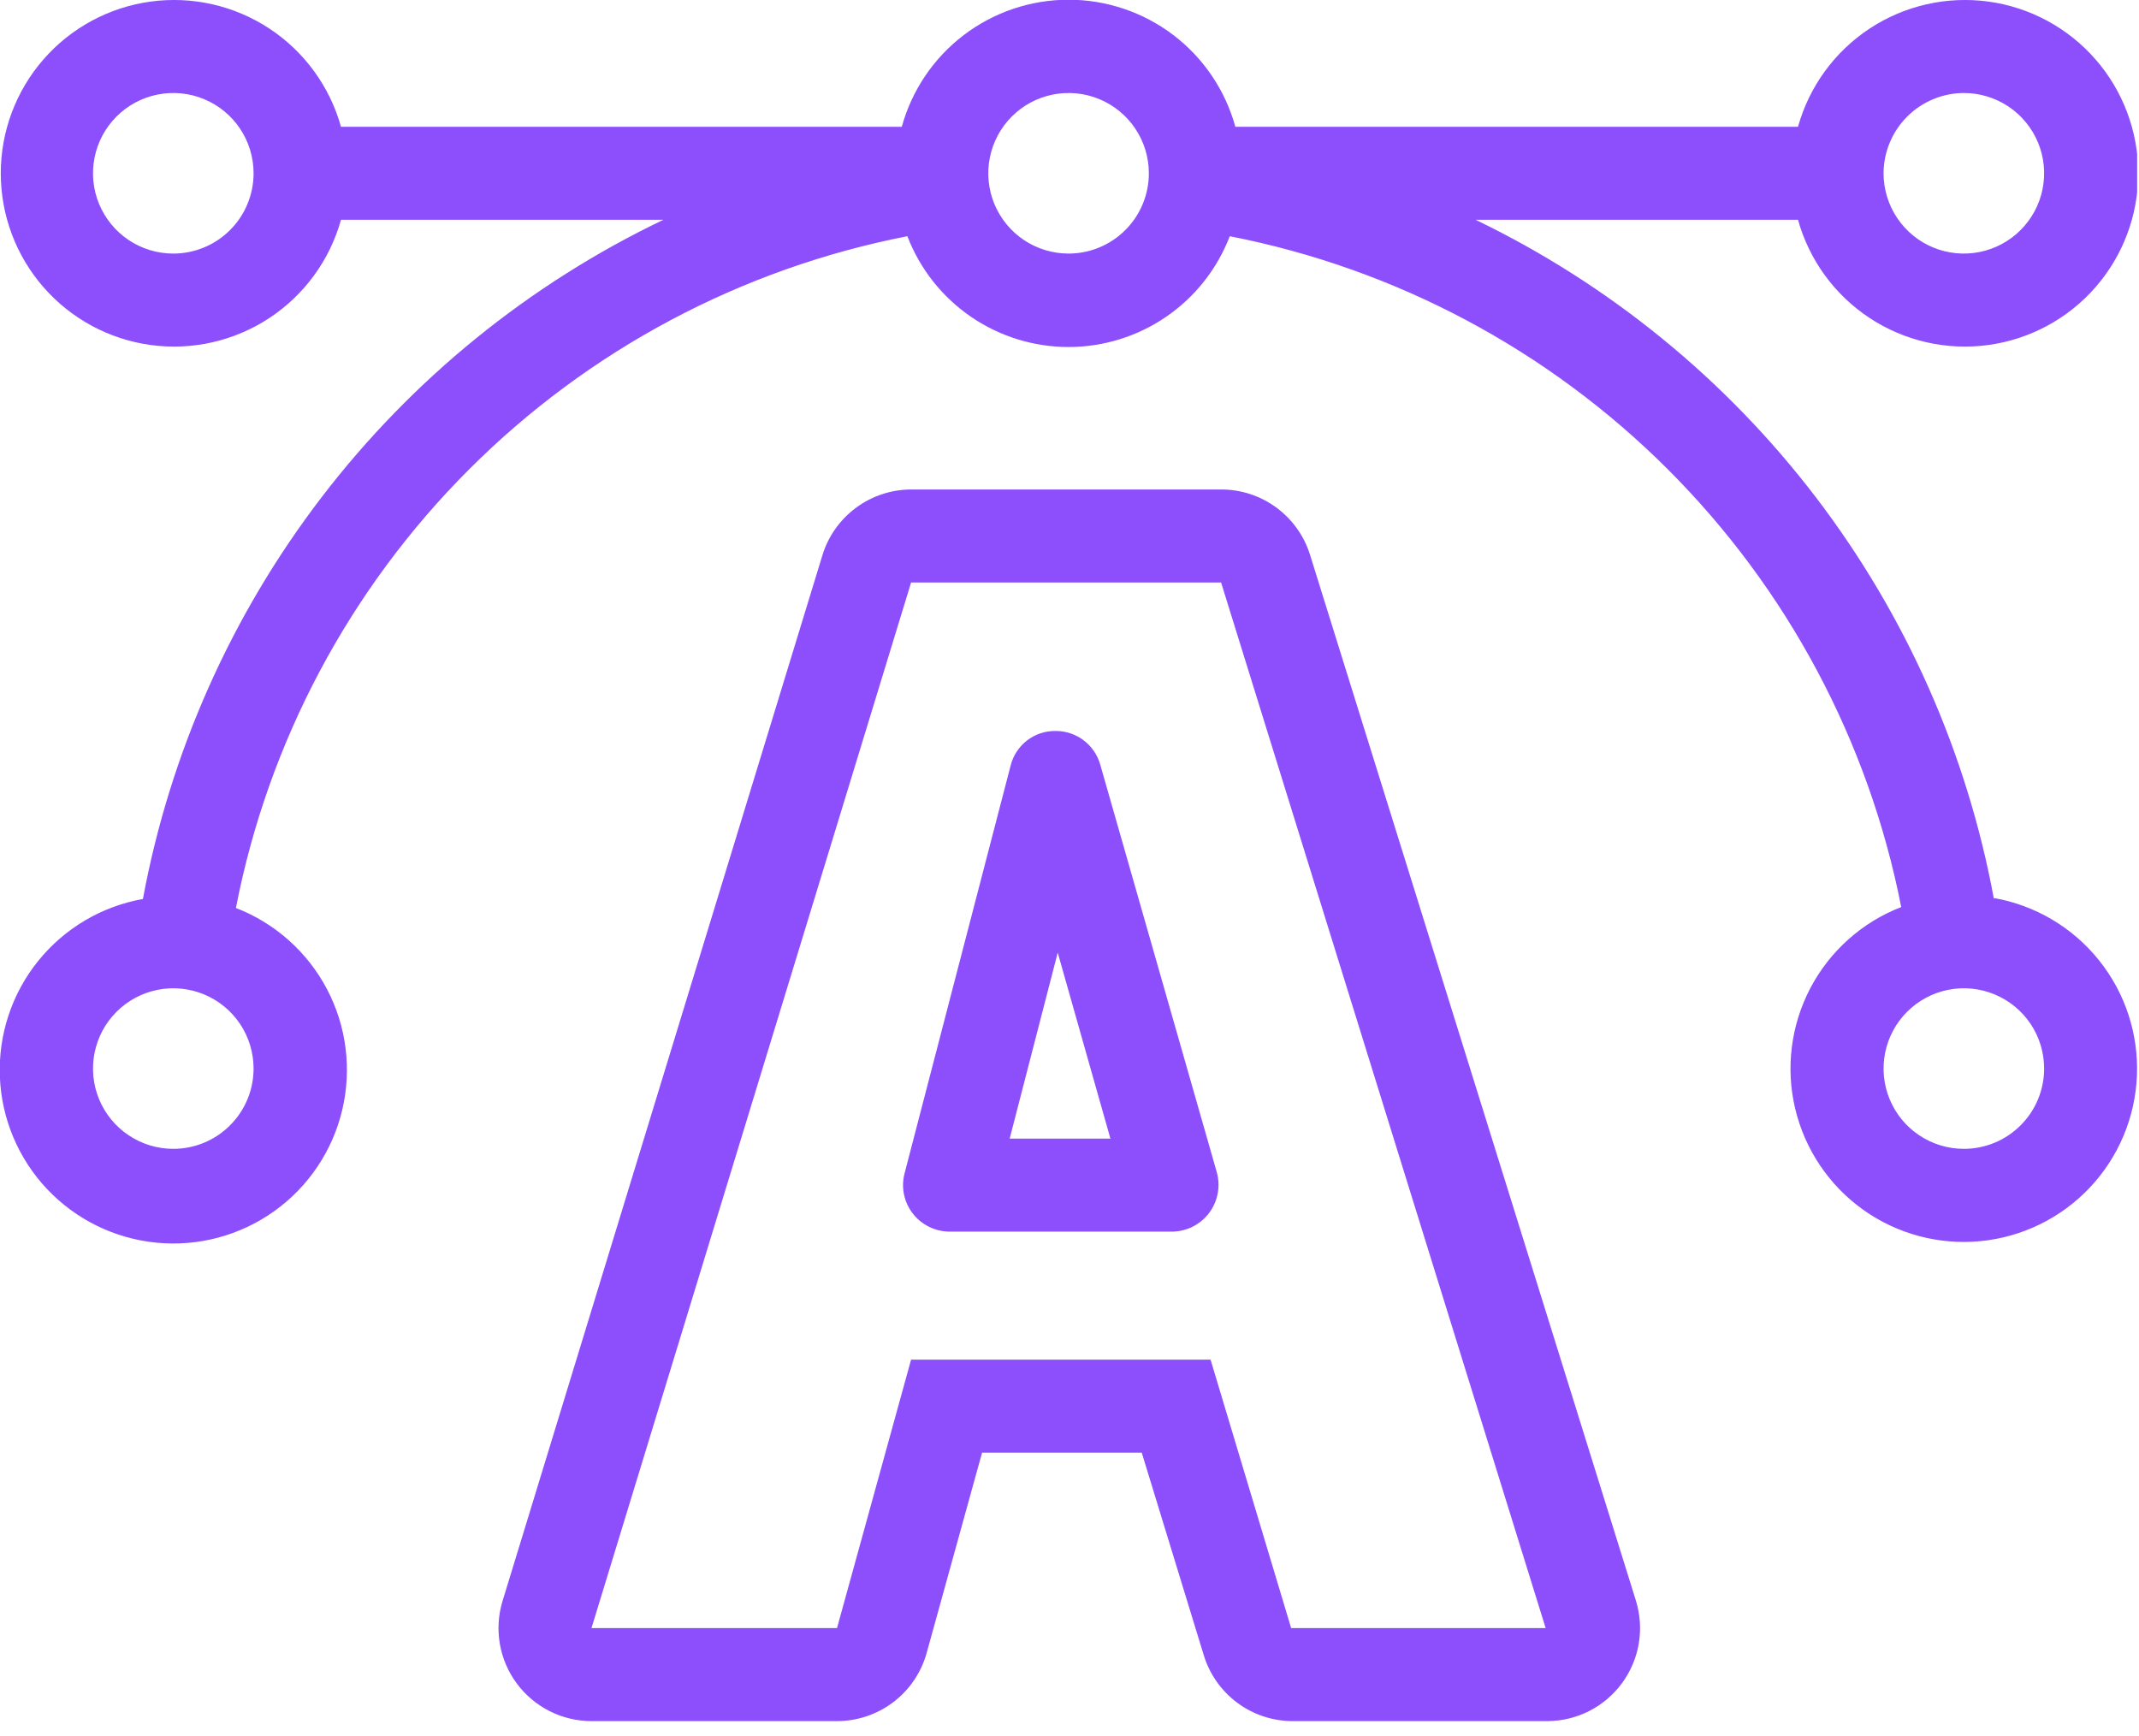
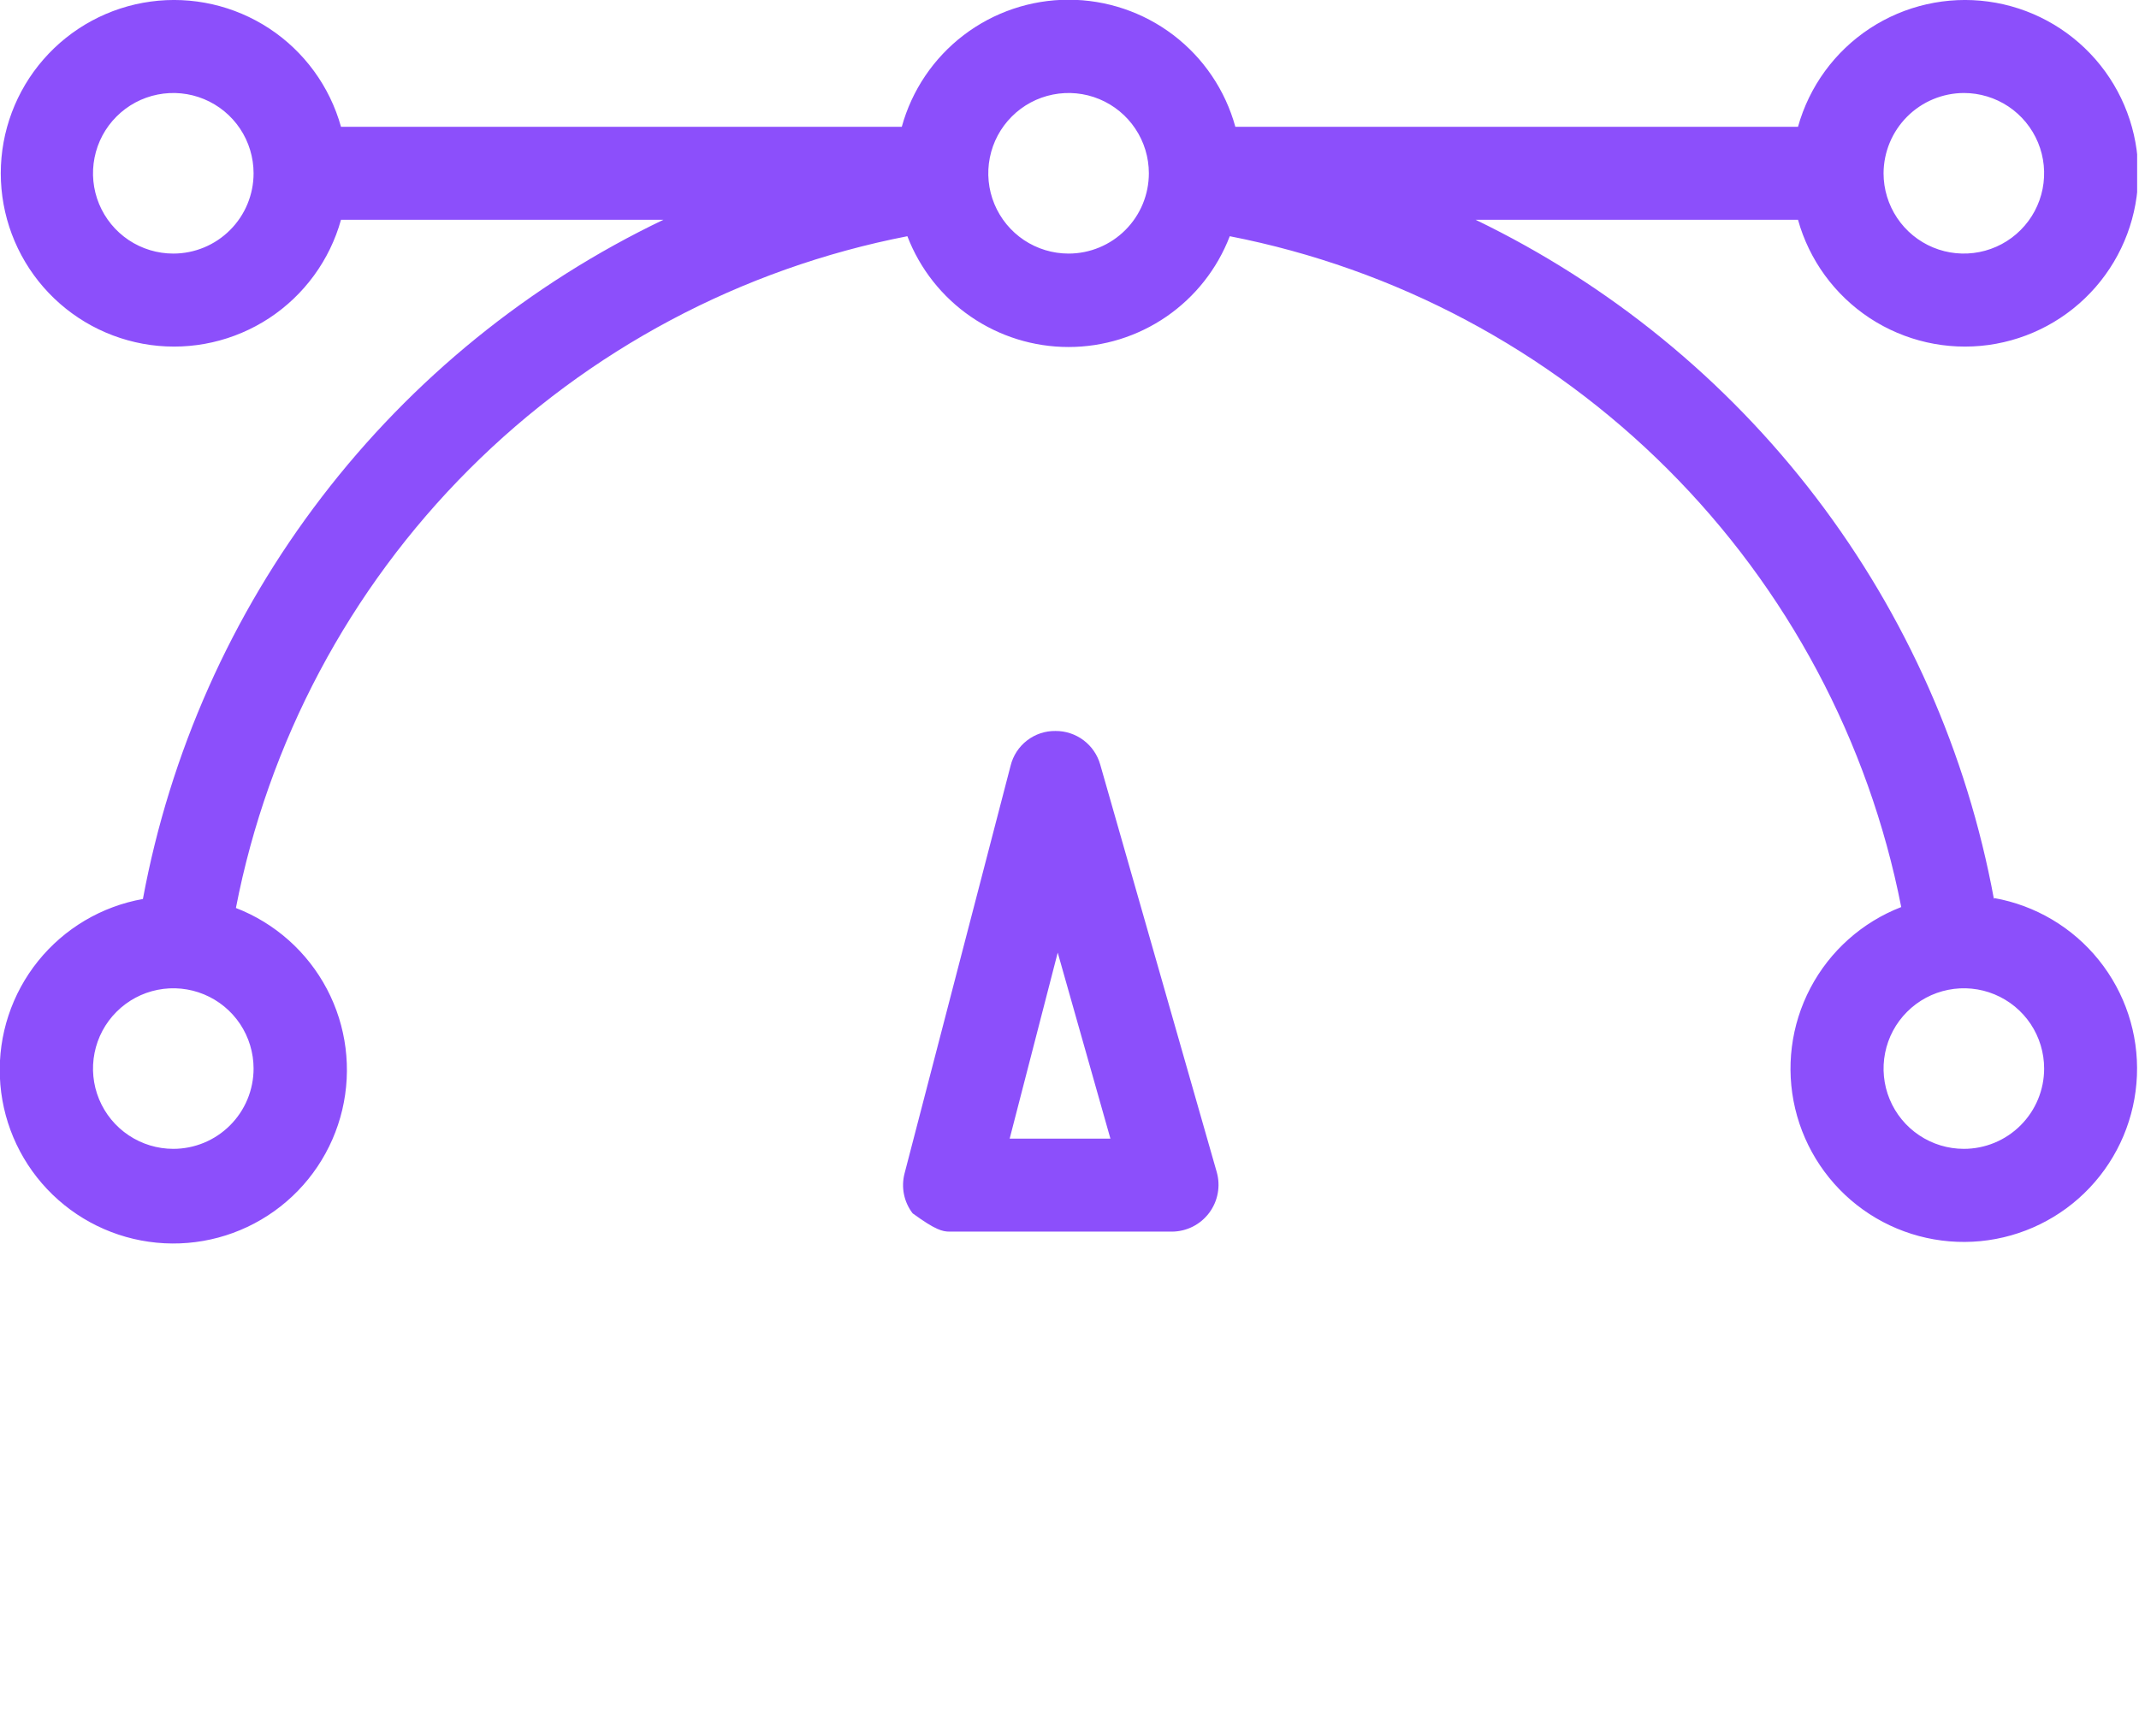
<svg xmlns="http://www.w3.org/2000/svg" width="69" height="56" viewBox="0 0 69 56" fill="none">
  <g clip-path="url(#clip0_7_2)">
-     <path d="M42.26 17.9C42.07 17.29 41.691 16.756 41.176 16.376C40.662 15.996 40.039 15.791 39.4 15.79H29.4C28.758 15.79 28.132 15.995 27.616 16.377C27.099 16.759 26.718 17.296 26.53 17.91L16.21 51.65C16.074 52.098 16.045 52.572 16.125 53.033C16.205 53.495 16.392 53.931 16.671 54.307C16.95 54.683 17.314 54.989 17.732 55.199C18.15 55.41 18.612 55.52 19.08 55.52H27C27.655 55.52 28.291 55.306 28.813 54.911C29.335 54.516 29.713 53.96 29.89 53.33L31.68 46.86H36.83L38.83 53.39C39.017 54.006 39.396 54.545 39.913 54.929C40.43 55.313 41.056 55.52 41.7 55.52H49.91C50.38 55.519 50.843 55.408 51.262 55.196C51.681 54.983 52.044 54.675 52.322 54.297C52.6 53.919 52.786 53.48 52.864 53.017C52.941 52.554 52.909 52.079 52.77 51.63L42.26 17.9ZM41.65 52.52L39.05 43.86H29.39L27 52.52H19.08L29.39 18.79H39.39L49.86 52.52H41.65Z" fill="#8C4FFB" />
    <path d="M64.32 29C63.452 24.291 61.485 19.853 58.58 16.046C55.675 12.239 51.913 9.171 47.6 7.09H58C58.363 8.392 59.185 9.518 60.314 10.261C61.443 11.003 62.803 11.312 64.142 11.129C65.481 10.945 66.708 10.284 67.597 9.265C68.485 8.247 68.975 6.941 68.975 5.59C68.975 4.239 68.485 2.933 67.597 1.915C66.708 0.896 65.481 0.234 64.142 0.051C62.803 -0.132 61.443 0.177 60.314 0.919C59.185 1.662 58.363 2.788 58 4.09H39.85C39.526 2.912 38.824 1.873 37.852 1.132C36.88 0.392 35.692 -0.009 34.47 -0.009C33.248 -0.009 32.06 0.392 31.088 1.132C30.116 1.873 29.414 2.912 29.09 4.09H11C10.637 2.788 9.815 1.662 8.686 0.919C7.557 0.177 6.197 -0.132 4.858 0.051C3.519 0.234 2.292 0.896 1.403 1.915C0.515 2.933 0.025 4.239 0.025 5.59C0.025 6.941 0.515 8.247 1.403 9.265C2.292 10.284 3.519 10.945 4.858 11.129C6.197 11.312 7.557 11.003 8.686 10.261C9.815 9.518 10.637 8.392 11 7.09H21.4C17.073 9.161 13.297 12.226 10.38 16.033C7.462 19.841 5.485 24.284 4.61 29C3.277 29.237 2.076 29.949 1.228 31.003C0.379 32.058 -0.058 33.384 -0.004 34.737C0.049 36.089 0.591 37.376 1.521 38.36C2.451 39.343 3.705 39.957 5.052 40.087C6.399 40.218 7.748 39.856 8.849 39.068C9.95 38.281 10.728 37.121 11.04 35.804C11.352 34.487 11.177 33.102 10.546 31.904C9.915 30.707 8.872 29.778 7.61 29.29C8.651 23.931 11.269 19.006 15.128 15.145C18.987 11.284 23.912 8.663 29.27 7.62C29.674 8.672 30.387 9.576 31.315 10.214C32.243 10.852 33.343 11.194 34.47 11.194C35.596 11.194 36.697 10.852 37.625 10.214C38.553 9.576 39.266 8.672 39.67 7.62C45.022 8.666 49.941 11.284 53.799 15.138C57.657 18.992 60.279 23.909 61.33 29.26C60.07 29.748 59.03 30.675 58.401 31.87C57.772 33.066 57.597 34.449 57.909 35.763C58.221 37.077 58.998 38.234 60.096 39.02C61.195 39.806 62.541 40.167 63.886 40.037C65.23 39.907 66.482 39.295 67.41 38.313C68.338 37.331 68.879 36.047 68.933 34.697C68.988 33.347 68.551 32.024 67.705 30.971C66.859 29.918 65.66 29.207 64.33 28.97L64.32 29ZM5.59 37.06C5.078 37.06 4.577 36.908 4.151 36.623C3.725 36.339 3.393 35.934 3.197 35.461C3.001 34.988 2.95 34.467 3.05 33.965C3.15 33.462 3.396 33.001 3.759 32.639C4.121 32.276 4.582 32.03 5.085 31.93C5.587 31.83 6.108 31.881 6.581 32.077C7.054 32.273 7.459 32.605 7.744 33.031C8.028 33.457 8.18 33.958 8.18 34.47C8.18 35.157 7.907 35.816 7.421 36.301C6.936 36.787 6.277 37.06 5.59 37.06ZM63.35 3C63.862 3 64.363 3.152 64.789 3.436C65.215 3.721 65.547 4.126 65.743 4.599C65.939 5.072 65.99 5.593 65.89 6.095C65.79 6.598 65.544 7.059 65.181 7.421C64.819 7.784 64.358 8.03 63.855 8.13C63.353 8.23 62.832 8.179 62.359 7.983C61.886 7.787 61.481 7.455 61.197 7.029C60.912 6.603 60.76 6.102 60.76 5.59C60.763 4.904 61.036 4.247 61.522 3.761C62.007 3.276 62.664 3.003 63.35 3ZM5.59 8.18C5.078 8.18 4.577 8.028 4.151 7.744C3.725 7.459 3.393 7.054 3.197 6.581C3.001 6.108 2.95 5.587 3.05 5.085C3.15 4.582 3.396 4.121 3.759 3.759C4.121 3.396 4.582 3.15 5.085 3.05C5.587 2.95 6.108 3.001 6.581 3.197C7.054 3.393 7.459 3.725 7.744 4.151C8.028 4.577 8.18 5.078 8.18 5.59C8.18 6.277 7.907 6.936 7.421 7.421C6.936 7.907 6.277 8.18 5.59 8.18ZM34.47 8.18C33.958 8.18 33.457 8.028 33.031 7.744C32.605 7.459 32.273 7.054 32.077 6.581C31.881 6.108 31.83 5.587 31.93 5.085C32.03 4.582 32.276 4.121 32.639 3.759C33.001 3.396 33.462 3.15 33.965 3.05C34.467 2.95 34.988 3.001 35.461 3.197C35.934 3.393 36.339 3.725 36.623 4.151C36.908 4.577 37.06 5.078 37.06 5.59C37.06 6.277 36.787 6.936 36.301 7.421C35.816 7.907 35.157 8.18 34.47 8.18ZM63.35 37.06C62.838 37.06 62.337 36.908 61.911 36.623C61.485 36.339 61.153 35.934 60.957 35.461C60.761 34.988 60.71 34.467 60.81 33.965C60.91 33.462 61.156 33.001 61.519 32.639C61.881 32.276 62.342 32.03 62.845 31.93C63.347 31.83 63.868 31.881 64.341 32.077C64.814 32.273 65.219 32.605 65.504 33.031C65.788 33.457 65.94 33.958 65.94 34.47C65.94 35.157 65.667 35.816 65.181 36.301C64.696 36.787 64.037 37.06 63.35 37.06Z" fill="#8C4FFB" />
-     <path d="M35.49 24.66C35.401 24.348 35.212 24.073 34.952 23.878C34.691 23.683 34.375 23.578 34.05 23.58C33.717 23.575 33.393 23.683 33.129 23.887C32.866 24.09 32.679 24.377 32.6 24.7L29.18 37.85C29.122 38.071 29.115 38.302 29.16 38.525C29.205 38.749 29.301 38.959 29.44 39.14C29.58 39.322 29.76 39.471 29.967 39.573C30.173 39.675 30.4 39.729 30.63 39.73H37.81C38.042 39.728 38.271 39.672 38.478 39.568C38.685 39.463 38.865 39.312 39.005 39.126C39.144 38.94 39.239 38.725 39.281 38.497C39.324 38.268 39.313 38.033 39.25 37.81L35.49 24.66ZM32.57 36.73L34.12 30.73L35.82 36.73H32.57Z" fill="#8C4FFB" />
+     <path d="M35.49 24.66C35.401 24.348 35.212 24.073 34.952 23.878C34.691 23.683 34.375 23.578 34.05 23.58C33.717 23.575 33.393 23.683 33.129 23.887C32.866 24.09 32.679 24.377 32.6 24.7L29.18 37.85C29.122 38.071 29.115 38.302 29.16 38.525C29.205 38.749 29.301 38.959 29.44 39.14C30.173 39.675 30.4 39.729 30.63 39.73H37.81C38.042 39.728 38.271 39.672 38.478 39.568C38.685 39.463 38.865 39.312 39.005 39.126C39.144 38.94 39.239 38.725 39.281 38.497C39.324 38.268 39.313 38.033 39.25 37.81L35.49 24.66ZM32.57 36.73L34.12 30.73L35.82 36.73H32.57Z" fill="#8C4FFB" />
  </g>
  <defs>
    <clipPath id="clip0_7_2">
      <rect width="68.94" height="55.52" fill="white" />
    </clipPath>
  </defs>
</svg>